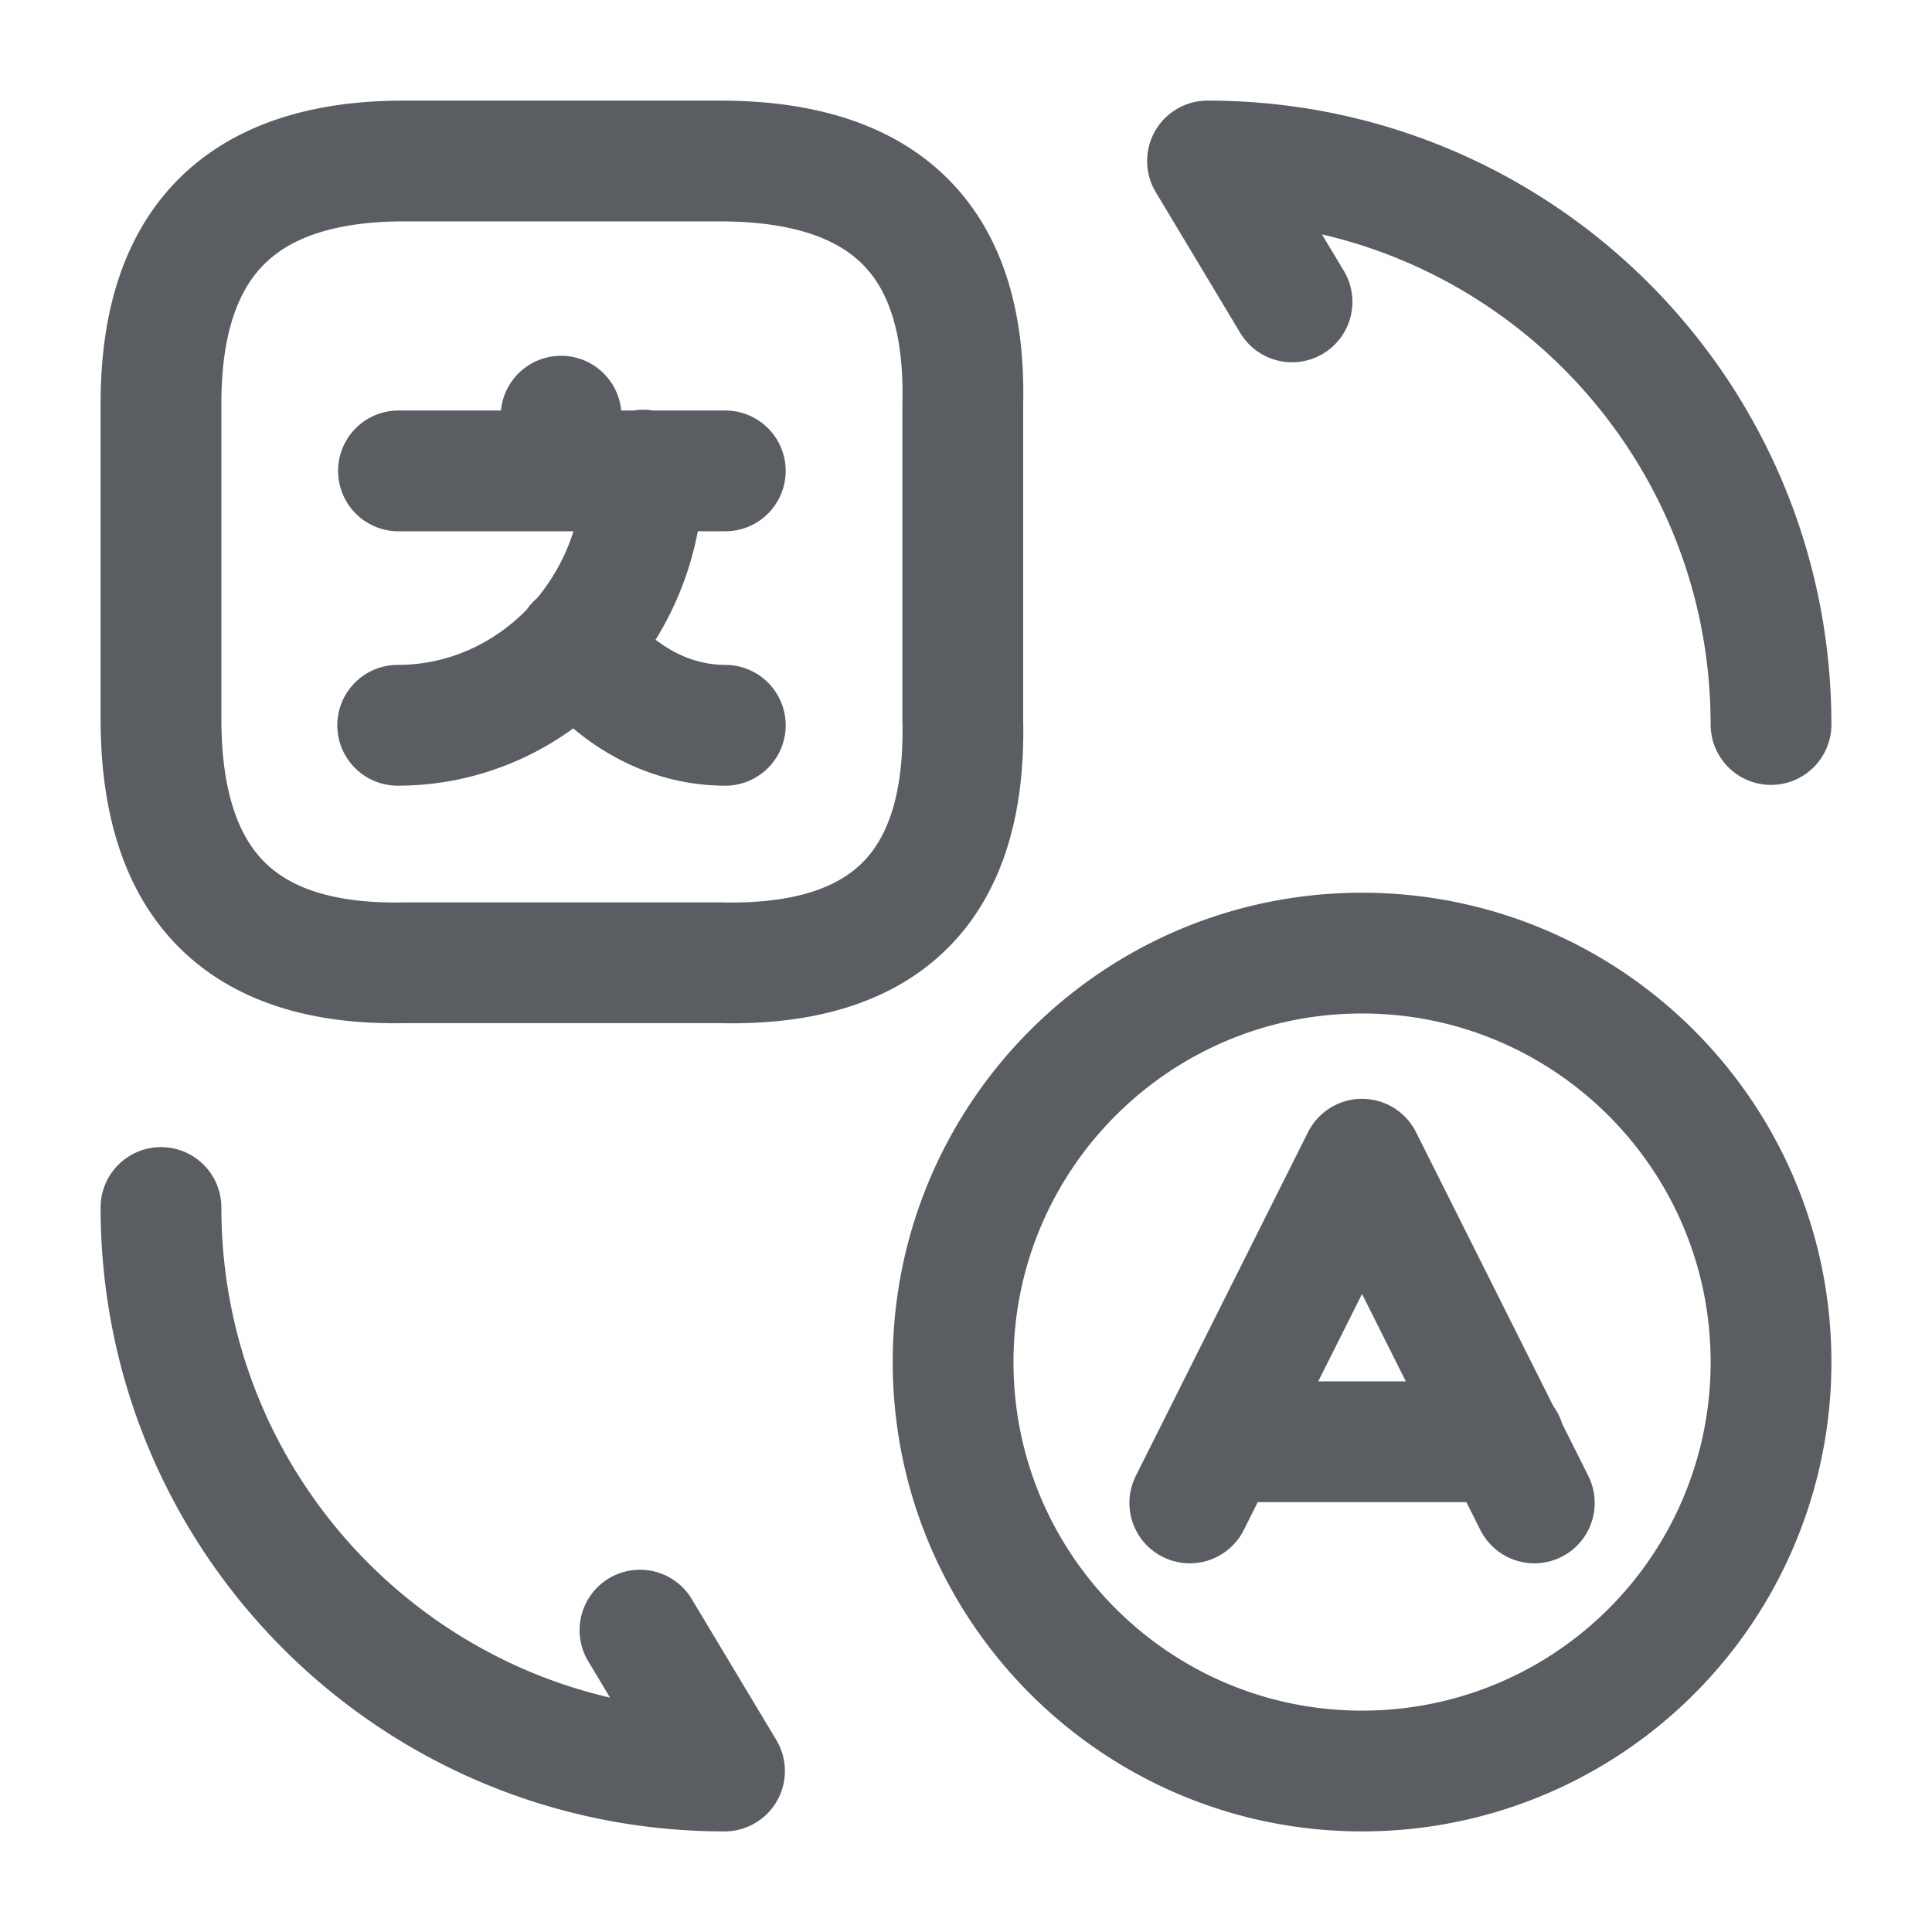
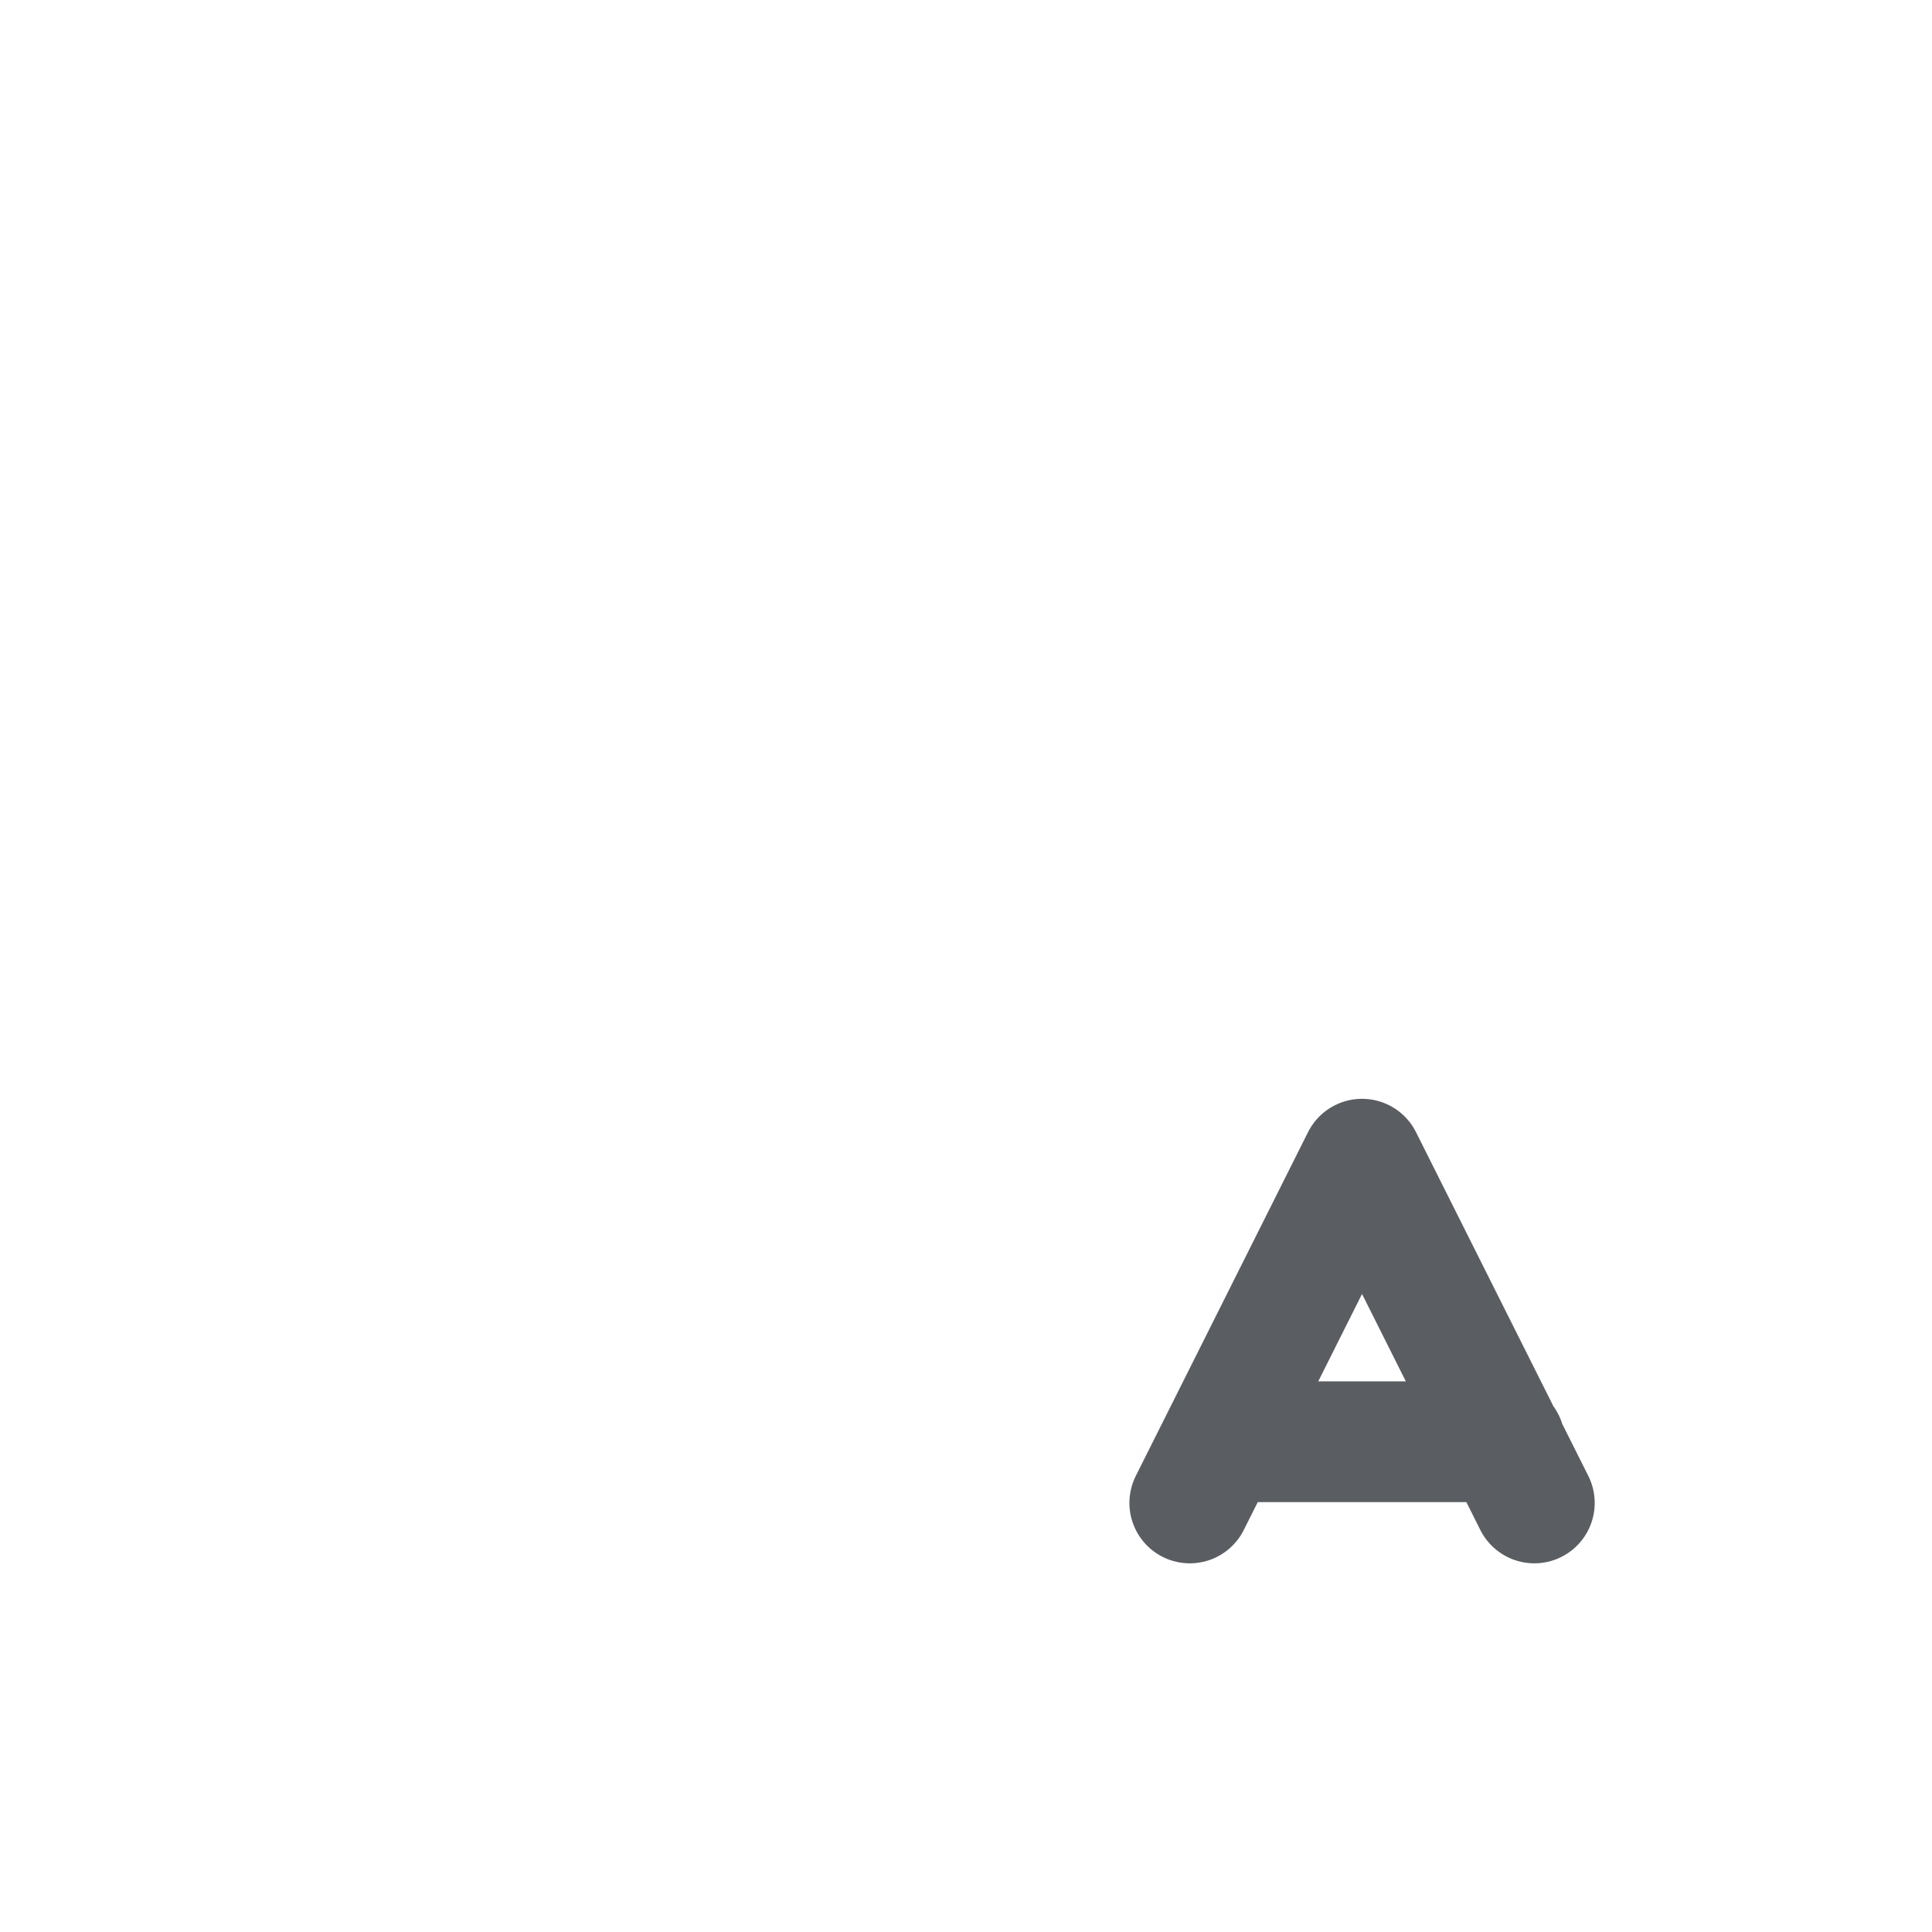
<svg xmlns="http://www.w3.org/2000/svg" width="49" height="49" fill="none">
  <path stroke="#5A5D62" stroke-linecap="round" stroke-linejoin="round" stroke-width="3.063" d="m38.914 38.118-4.37-8.718-4.368 8.718m.796-1.552h7.187" />
-   <path stroke="#5A5D62" stroke-linecap="round" stroke-linejoin="round" stroke-width="3.063" d="M34.545 44.917c-5.717 0-10.372-4.635-10.372-10.372 0-5.717 4.635-10.372 10.372-10.372 5.717 0 10.372 4.635 10.372 10.372a10.36 10.36 0 0 1-10.372 10.372zM10.25 4.083h8.003c4.226 0 6.267 2.042 6.165 6.166v8.003c.102 4.227-1.94 6.268-6.165 6.166h-8.004c-4.124.082-6.166-1.96-6.166-6.186v-8.003c0-4.104 2.042-6.146 6.166-6.146zm8.145 7.86h-8.289m4.124-1.388v1.388m2.083-.02c0 3.573-2.797 6.472-6.227 6.472m8.309 0c-1.49 0-2.838-.796-3.777-2.062M4.083 30.625c0 7.901 6.39 14.292 14.292 14.292l-2.144-3.573m28.686-22.969c0-7.902-6.39-14.292-14.292-14.292l2.144 3.573" />
</svg>